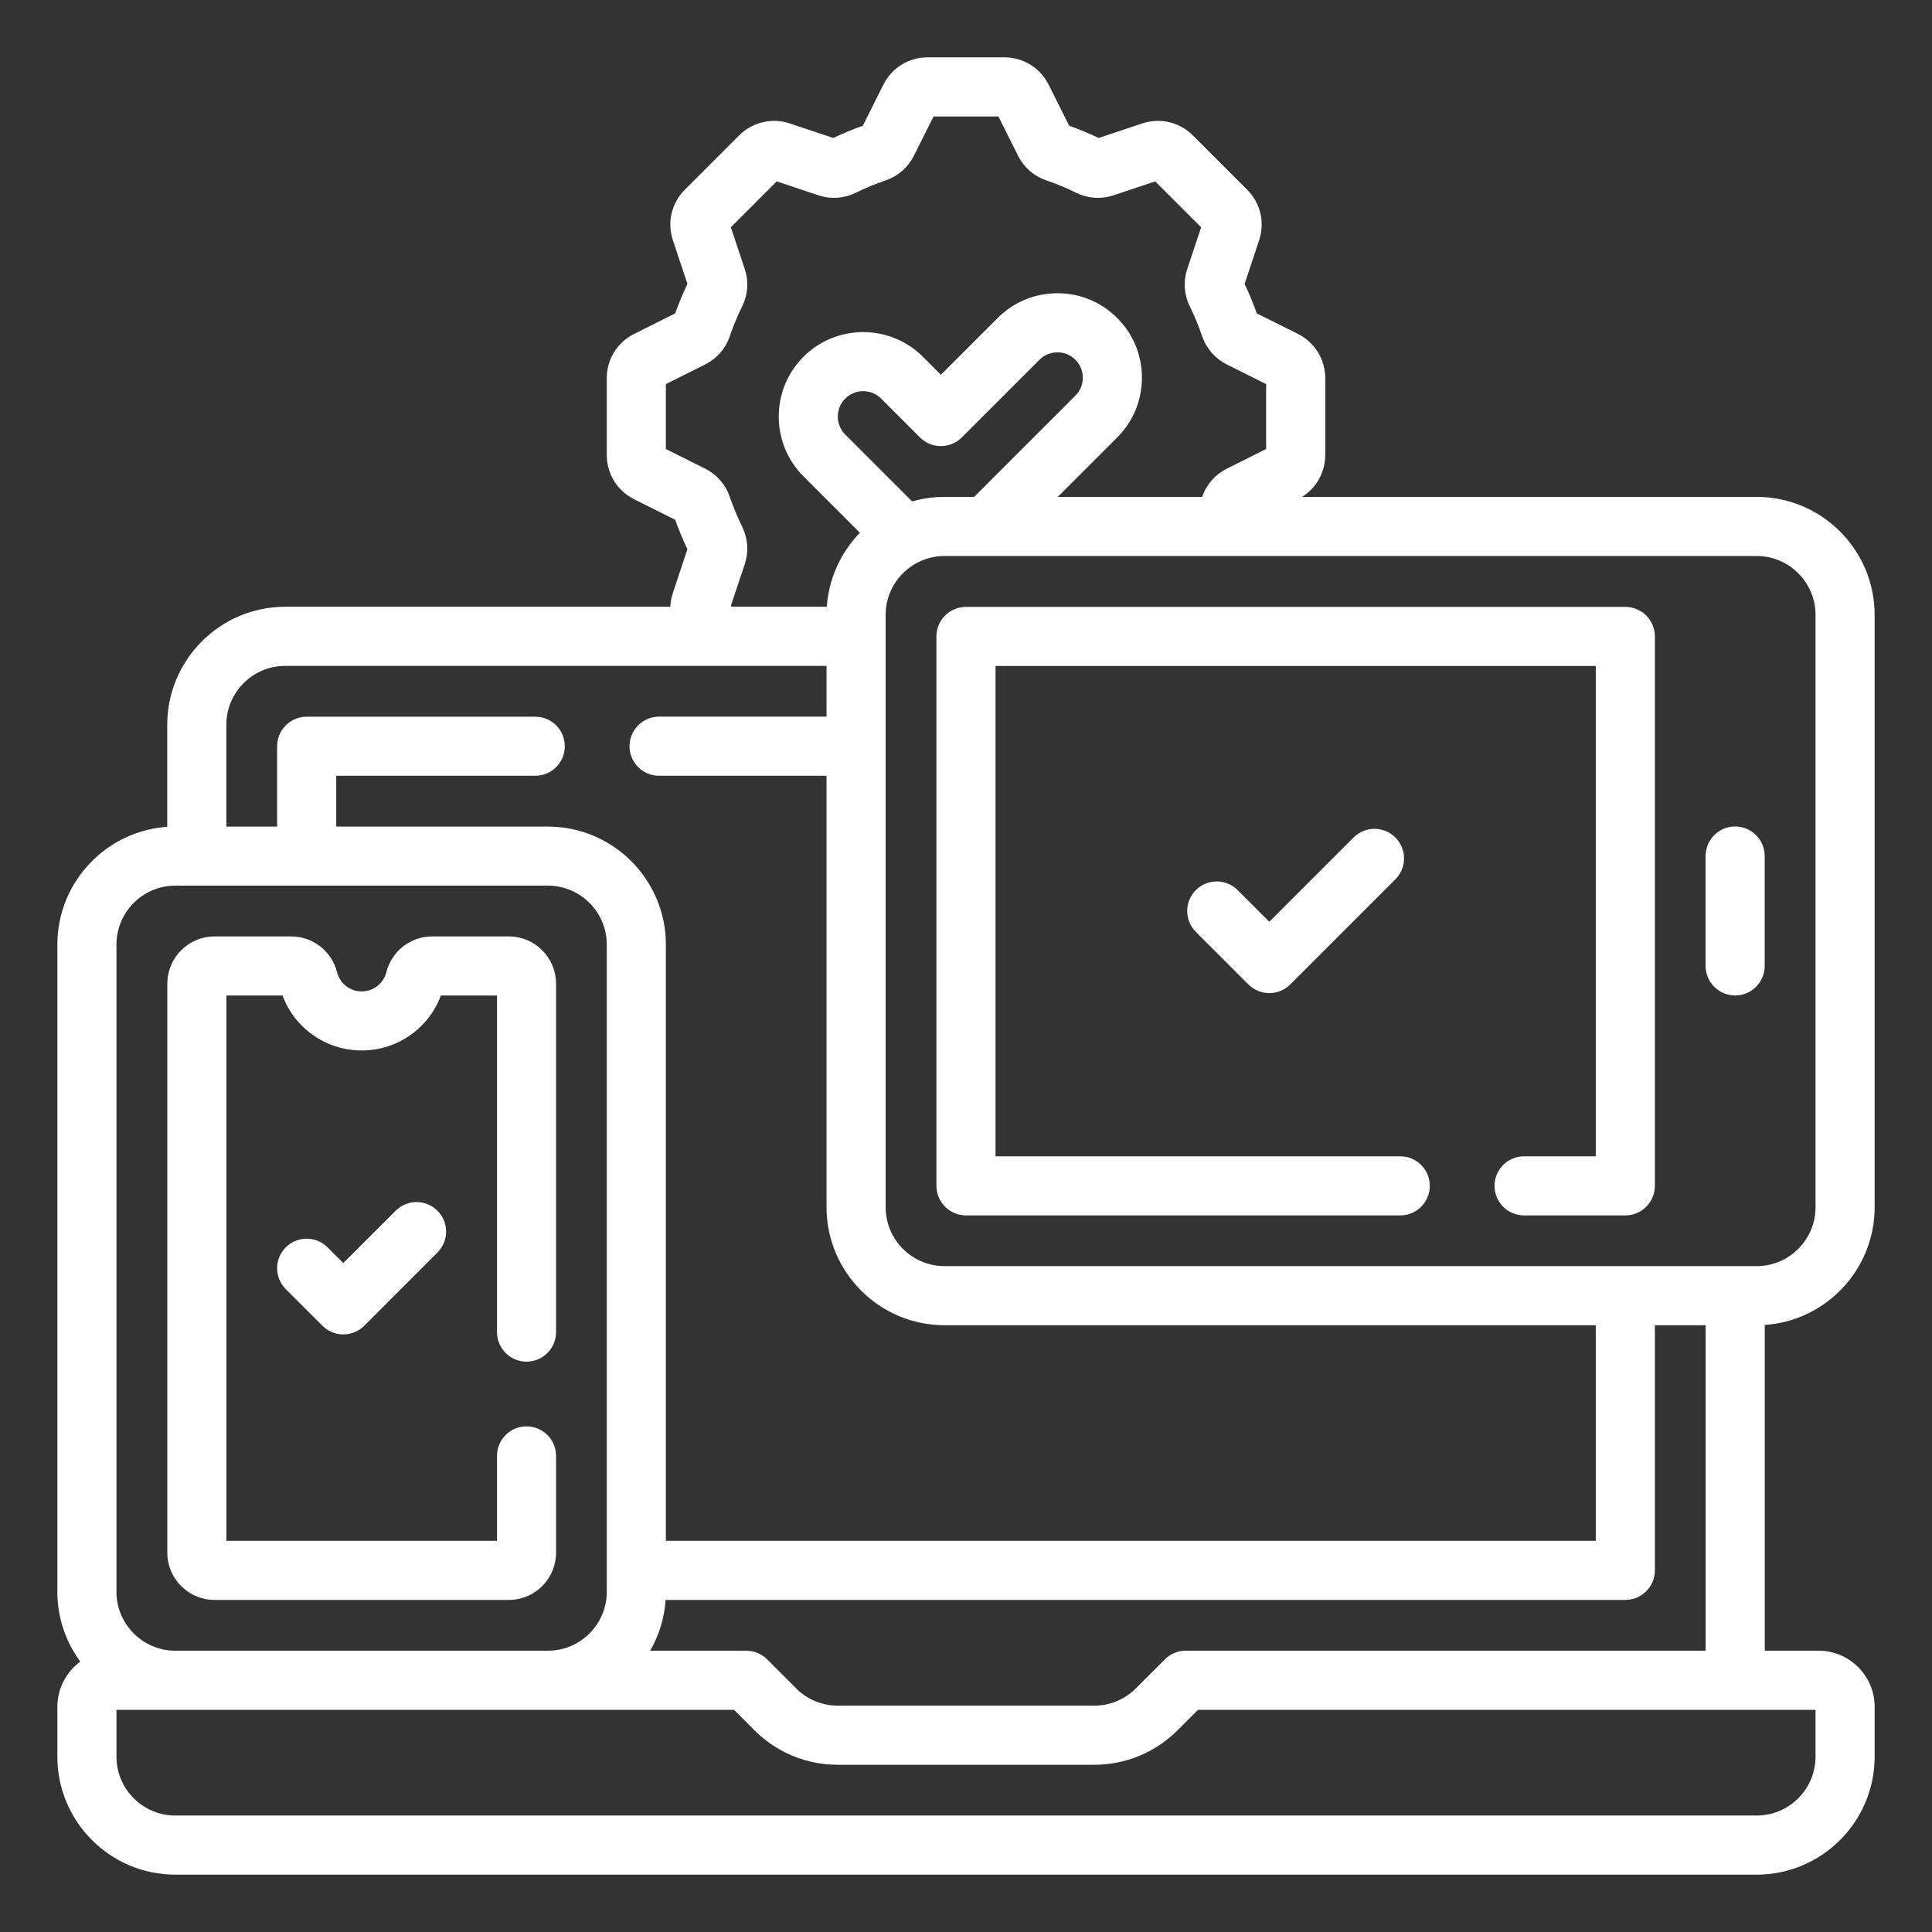
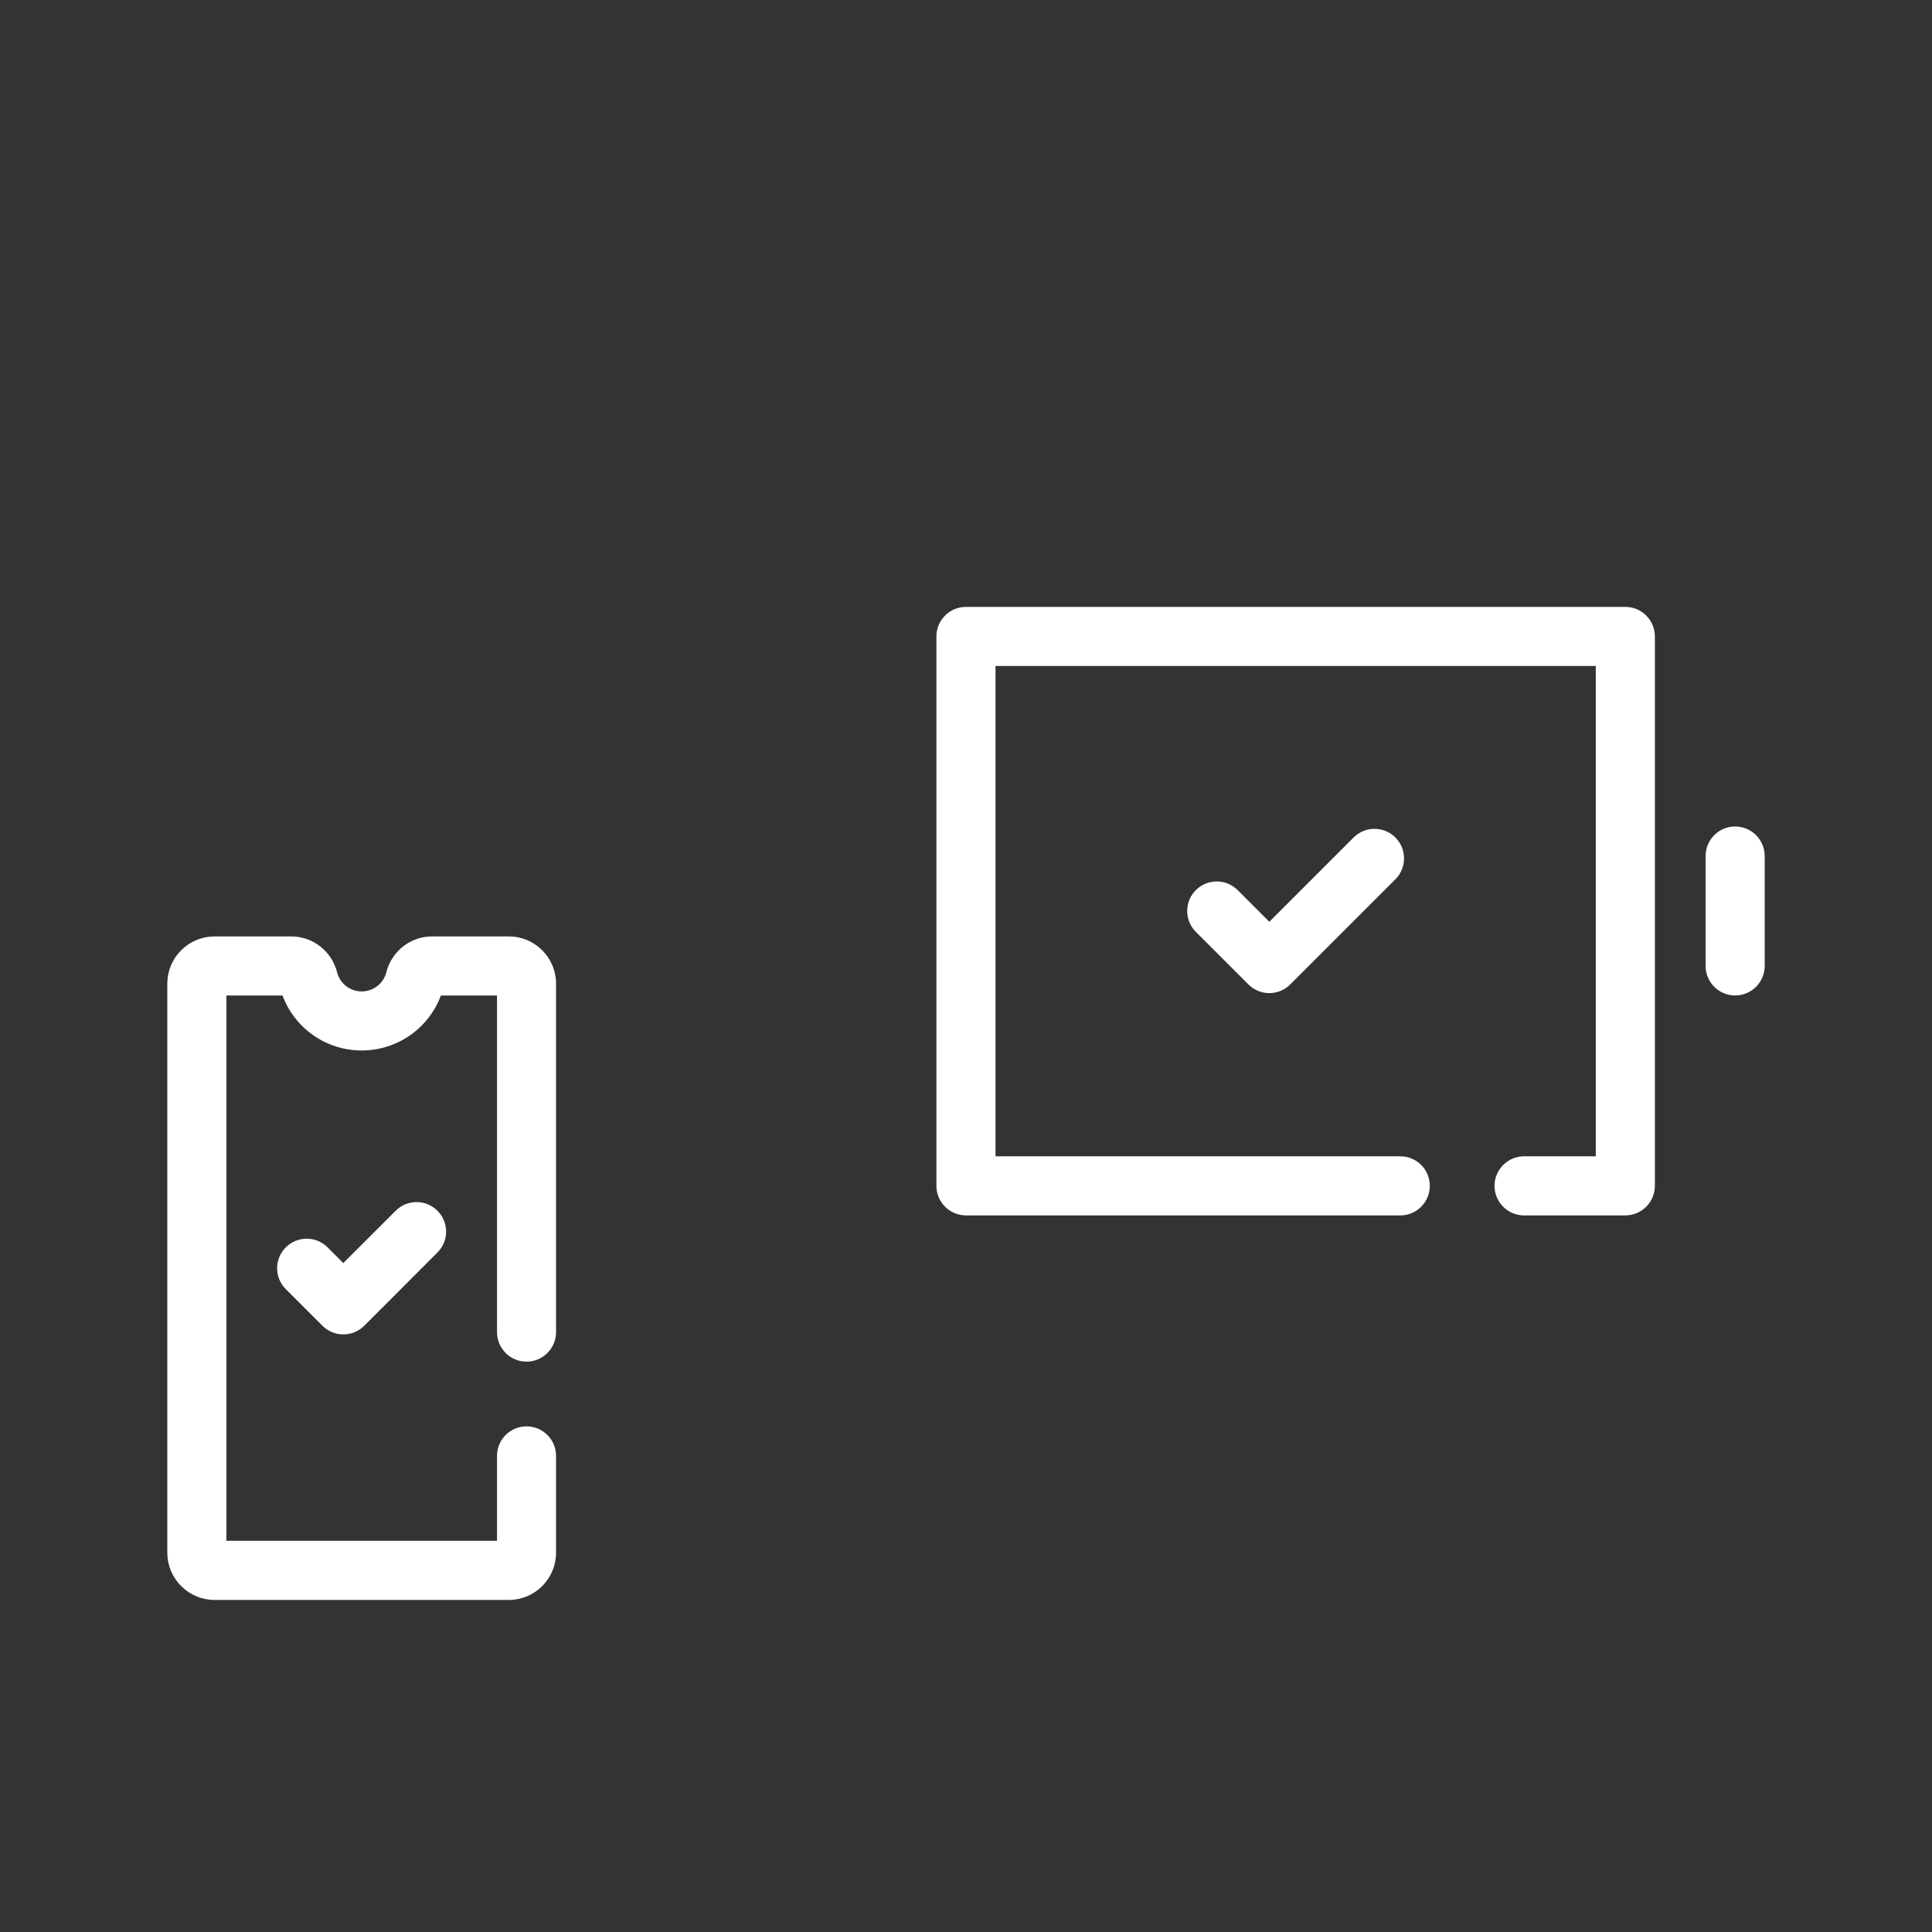
<svg xmlns="http://www.w3.org/2000/svg" width="32" height="32" viewBox="0 0 32 32" fill="none">
  <rect x="0" y="0" width="32" height="32" fill="#333333" stroke="none" />
  <g clip-path="url(#clip0_289_95)">
    <path d="M3.554 26.45H8.428C8.832 26.45 9.16 26.121 9.16 25.717V24.114C9.16 23.872 8.964 23.675 8.721 23.675C8.478 23.675 8.282 23.872 8.282 24.114V25.571H3.7V16.439H4.715C4.9 16.98 5.41 17.349 5.991 17.349C6.572 17.349 7.082 16.98 7.267 16.439H8.282V22.064C8.282 22.306 8.478 22.503 8.721 22.503C8.964 22.503 9.16 22.306 9.16 22.064V16.293C9.16 15.889 8.832 15.56 8.428 15.56H7.157C6.822 15.56 6.53 15.789 6.447 16.117C6.394 16.325 6.206 16.471 5.991 16.471C5.775 16.471 5.588 16.325 5.535 16.117C5.452 15.789 5.159 15.56 4.824 15.56H3.554C3.15 15.56 2.821 15.889 2.821 16.293V25.717C2.821 26.121 3.15 26.45 3.554 26.45Z" fill="white" stroke="white" stroke-width="0.1" />
-     <path d="M31 19.995V10.185C31 9.135 30.146 8.28 29.096 8.28H21.362L21.474 8.224C21.737 8.093 21.9 7.829 21.9 7.536V6.263C21.9 5.97 21.737 5.707 21.475 5.575L20.776 5.226C20.714 5.049 20.642 4.875 20.561 4.706L20.807 3.965C20.9 3.687 20.829 3.385 20.622 3.178L19.722 2.278C19.515 2.071 19.213 1.999 18.935 2.092L18.194 2.339C18.025 2.258 17.85 2.185 17.673 2.123L17.324 1.425C17.193 1.163 16.93 1 16.636 1H15.364C15.07 1 14.807 1.163 14.676 1.425L14.327 2.123C14.15 2.185 13.975 2.258 13.806 2.339L13.065 2.092C12.787 1.999 12.486 2.071 12.278 2.278L11.378 3.178C11.171 3.385 11.1 3.687 11.193 3.965L11.44 4.706C11.358 4.875 11.286 5.049 11.224 5.226L10.525 5.576C10.263 5.707 10.1 5.97 10.1 6.263V7.536C10.1 7.829 10.263 8.093 10.525 8.224L11.224 8.573C11.286 8.75 11.358 8.924 11.44 9.094L11.193 9.834C11.163 9.922 11.15 10.012 11.153 10.1H4.724C3.674 10.1 2.82 10.955 2.82 12.005V13.742C1.809 13.787 1 14.623 1 15.645V26.366C1 26.805 1.15 27.21 1.401 27.533C1.16 27.69 1 27.962 1 28.27V29.096C1 30.146 1.854 31 2.904 31H29.096C30.146 31 31 30.146 31 29.096V28.27C31 27.785 30.606 27.391 30.121 27.391H29.18V21.898C30.191 21.854 31 21.017 31 19.995ZM30.121 10.185V19.995C30.121 20.561 29.661 21.021 29.096 21.021H15.645C15.079 21.021 14.619 20.561 14.619 19.995V10.185C14.619 9.619 15.079 9.159 15.645 9.159H29.096C29.661 9.159 30.121 9.619 30.121 10.185ZM15.645 8.28C15.453 8.28 15.268 8.309 15.094 8.362L13.964 7.232C13.781 7.049 13.781 6.75 13.964 6.567C14.053 6.478 14.171 6.429 14.297 6.429C14.423 6.429 14.541 6.478 14.63 6.567L15.273 7.21C15.356 7.293 15.468 7.339 15.584 7.339C15.701 7.339 15.812 7.293 15.895 7.21L17.182 5.923C17.271 5.834 17.389 5.786 17.515 5.786C17.64 5.786 17.758 5.834 17.847 5.923C17.936 6.012 17.985 6.13 17.985 6.256C17.985 6.382 17.936 6.5 17.847 6.589L16.156 8.28H15.645ZM12.048 10.048L12.288 9.329C12.352 9.135 12.338 8.929 12.248 8.747C12.169 8.585 12.098 8.416 12.04 8.245C11.975 8.054 11.839 7.898 11.657 7.807L10.979 7.468V6.331L11.657 5.992C11.839 5.901 11.975 5.746 12.04 5.554C12.098 5.383 12.168 5.214 12.248 5.052C12.338 4.87 12.352 4.664 12.288 4.471L12.048 3.751L12.852 2.947L13.571 3.187C13.764 3.252 13.971 3.238 14.152 3.148C14.315 3.068 14.483 2.998 14.654 2.94C14.846 2.875 15.001 2.739 15.092 2.557L15.432 1.879H16.568L16.907 2.557C16.998 2.739 17.154 2.875 17.346 2.94C17.517 2.998 17.685 3.068 17.847 3.148C18.029 3.238 18.235 3.252 18.429 3.187L19.148 2.947L19.952 3.751L19.712 4.471C19.648 4.664 19.662 4.87 19.752 5.052C19.831 5.214 19.901 5.383 19.959 5.554C20.025 5.746 20.161 5.901 20.343 5.992L21.021 6.331V7.468L20.343 7.807C20.161 7.898 20.025 8.054 19.959 8.245C19.956 8.257 19.951 8.269 19.948 8.28H17.399L18.469 7.21C18.724 6.955 18.864 6.617 18.864 6.256C18.864 5.896 18.724 5.557 18.469 5.302C18.214 5.047 17.875 4.907 17.515 4.907C17.154 4.907 16.815 5.047 16.56 5.302L15.584 6.278L15.251 5.945C14.725 5.419 13.869 5.419 13.343 5.945C12.817 6.471 12.817 7.328 13.343 7.854L14.313 8.824C13.979 9.152 13.764 9.601 13.742 10.1H12.1L12.048 10.048ZM4.724 10.979H13.74V11.92H10.917C10.674 11.92 10.477 12.117 10.477 12.36C10.477 12.603 10.674 12.799 10.917 12.799H13.74V19.995C13.74 21.045 14.595 21.9 15.645 21.9H26.481V25.571H10.979V15.645C10.979 14.595 10.125 13.741 9.075 13.741H5.519V12.799H8.866C9.109 12.799 9.305 12.603 9.305 12.36C9.305 12.117 9.109 11.921 8.866 11.921H5.08C4.837 11.921 4.64 12.117 4.64 12.36V13.741H3.699V12.005C3.699 11.439 4.159 10.979 4.724 10.979ZM1.879 15.645C1.879 15.079 2.339 14.619 2.904 14.619H9.075C9.64 14.619 10.1 15.079 10.1 15.645V26.366C10.1 26.931 9.64 27.391 9.075 27.391H2.904C2.339 27.391 1.879 26.931 1.879 26.366V15.645ZM30.121 29.096C30.121 29.661 29.661 30.121 29.096 30.121H2.904C2.339 30.121 1.879 29.661 1.879 29.096V28.27H12.178L12.53 28.622C12.89 28.982 13.368 29.18 13.877 29.18H18.123C18.632 29.18 19.11 28.982 19.47 28.622L19.822 28.27H30.121V29.096ZM19.64 27.391C19.524 27.391 19.412 27.437 19.329 27.52L18.848 28.001C18.655 28.194 18.397 28.301 18.123 28.301H13.877C13.603 28.301 13.345 28.194 13.152 28.001L12.671 27.52C12.588 27.437 12.476 27.391 12.36 27.391H10.679C10.855 27.117 10.962 26.795 10.977 26.45H26.92C27.163 26.45 27.36 26.253 27.36 26.01V21.9H28.301V27.391H19.64V27.391Z" fill="white" stroke="white" stroke-width="0.1" />
    <path d="M16 10.102C15.757 10.102 15.56 10.298 15.56 10.541V19.641C15.56 19.884 15.757 20.081 16 20.081H23.193C23.436 20.081 23.632 19.884 23.632 19.641C23.632 19.399 23.436 19.202 23.193 19.202H16.439V10.98H26.481V19.202H25.244C25.001 19.202 24.804 19.399 24.804 19.641C24.804 19.884 25.001 20.081 25.244 20.081H26.92C27.163 20.081 27.36 19.884 27.36 19.641V10.541C27.36 10.298 27.163 10.102 26.92 10.102H16Z" fill="white" stroke="white" stroke-width="0.1" />
    <path d="M28.739 16.438C28.982 16.438 29.179 16.241 29.179 15.999V14.179C29.179 13.936 28.982 13.739 28.739 13.739C28.497 13.739 28.3 13.936 28.3 14.179V15.999C28.3 16.241 28.497 16.438 28.739 16.438Z" fill="white" stroke="white" stroke-width="0.1" />
    <path d="M22.455 13.907L21.024 15.338L20.464 14.778C20.292 14.607 20.014 14.607 19.842 14.778C19.671 14.95 19.671 15.228 19.842 15.399L20.713 16.27C20.799 16.356 20.911 16.399 21.024 16.399C21.136 16.399 21.249 16.356 21.335 16.27L23.077 14.528C23.248 14.357 23.248 14.079 23.077 13.907C22.905 13.735 22.627 13.735 22.455 13.907Z" fill="white" stroke="white" stroke-width="0.1" />
    <path d="M6.589 20.089L5.686 20.991L5.39 20.695C5.219 20.524 4.94 20.524 4.769 20.695C4.597 20.867 4.597 21.145 4.769 21.317L5.376 21.923C5.458 22.006 5.57 22.052 5.686 22.052C5.803 22.052 5.915 22.006 5.997 21.924L7.21 20.71C7.382 20.538 7.382 20.26 7.21 20.089C7.039 19.917 6.761 19.917 6.589 20.089Z" fill="white" stroke="white" stroke-width="0.1" />
  </g>
  <defs>
    <clipPath id="clip0_289_95">
      <rect width="32" height="32" fill="white" />
    </clipPath>
  </defs>
</svg>